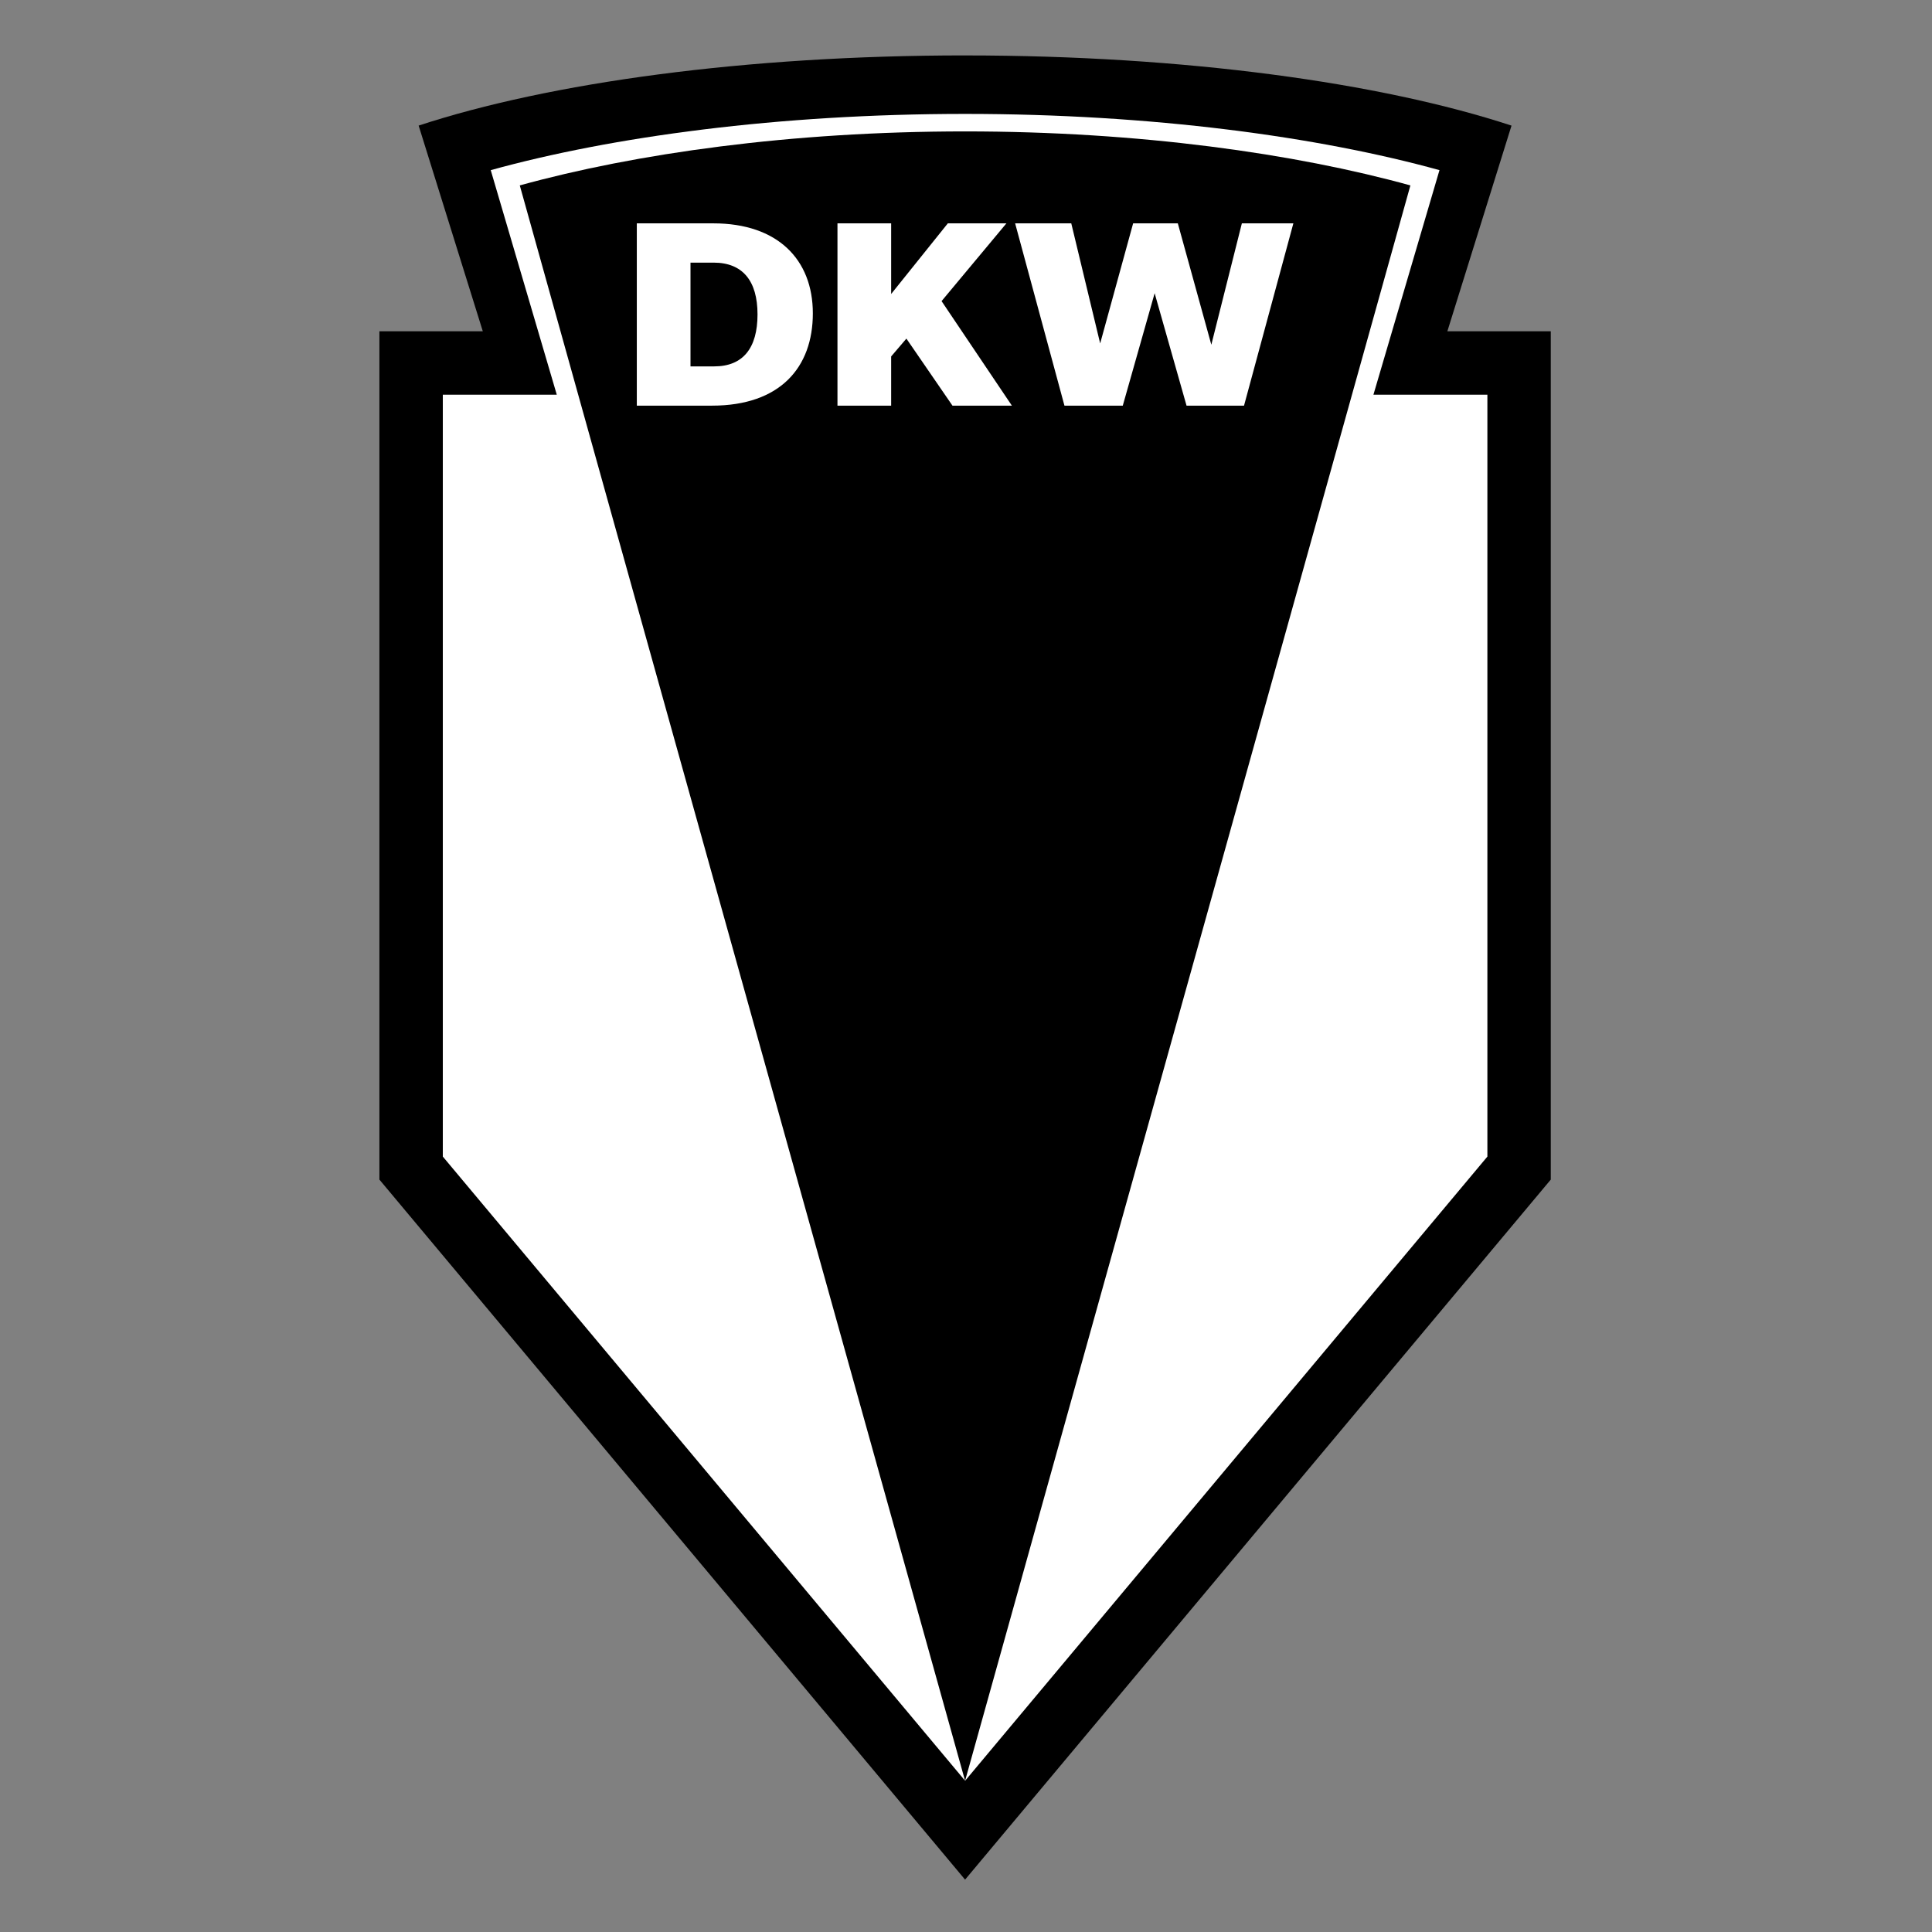
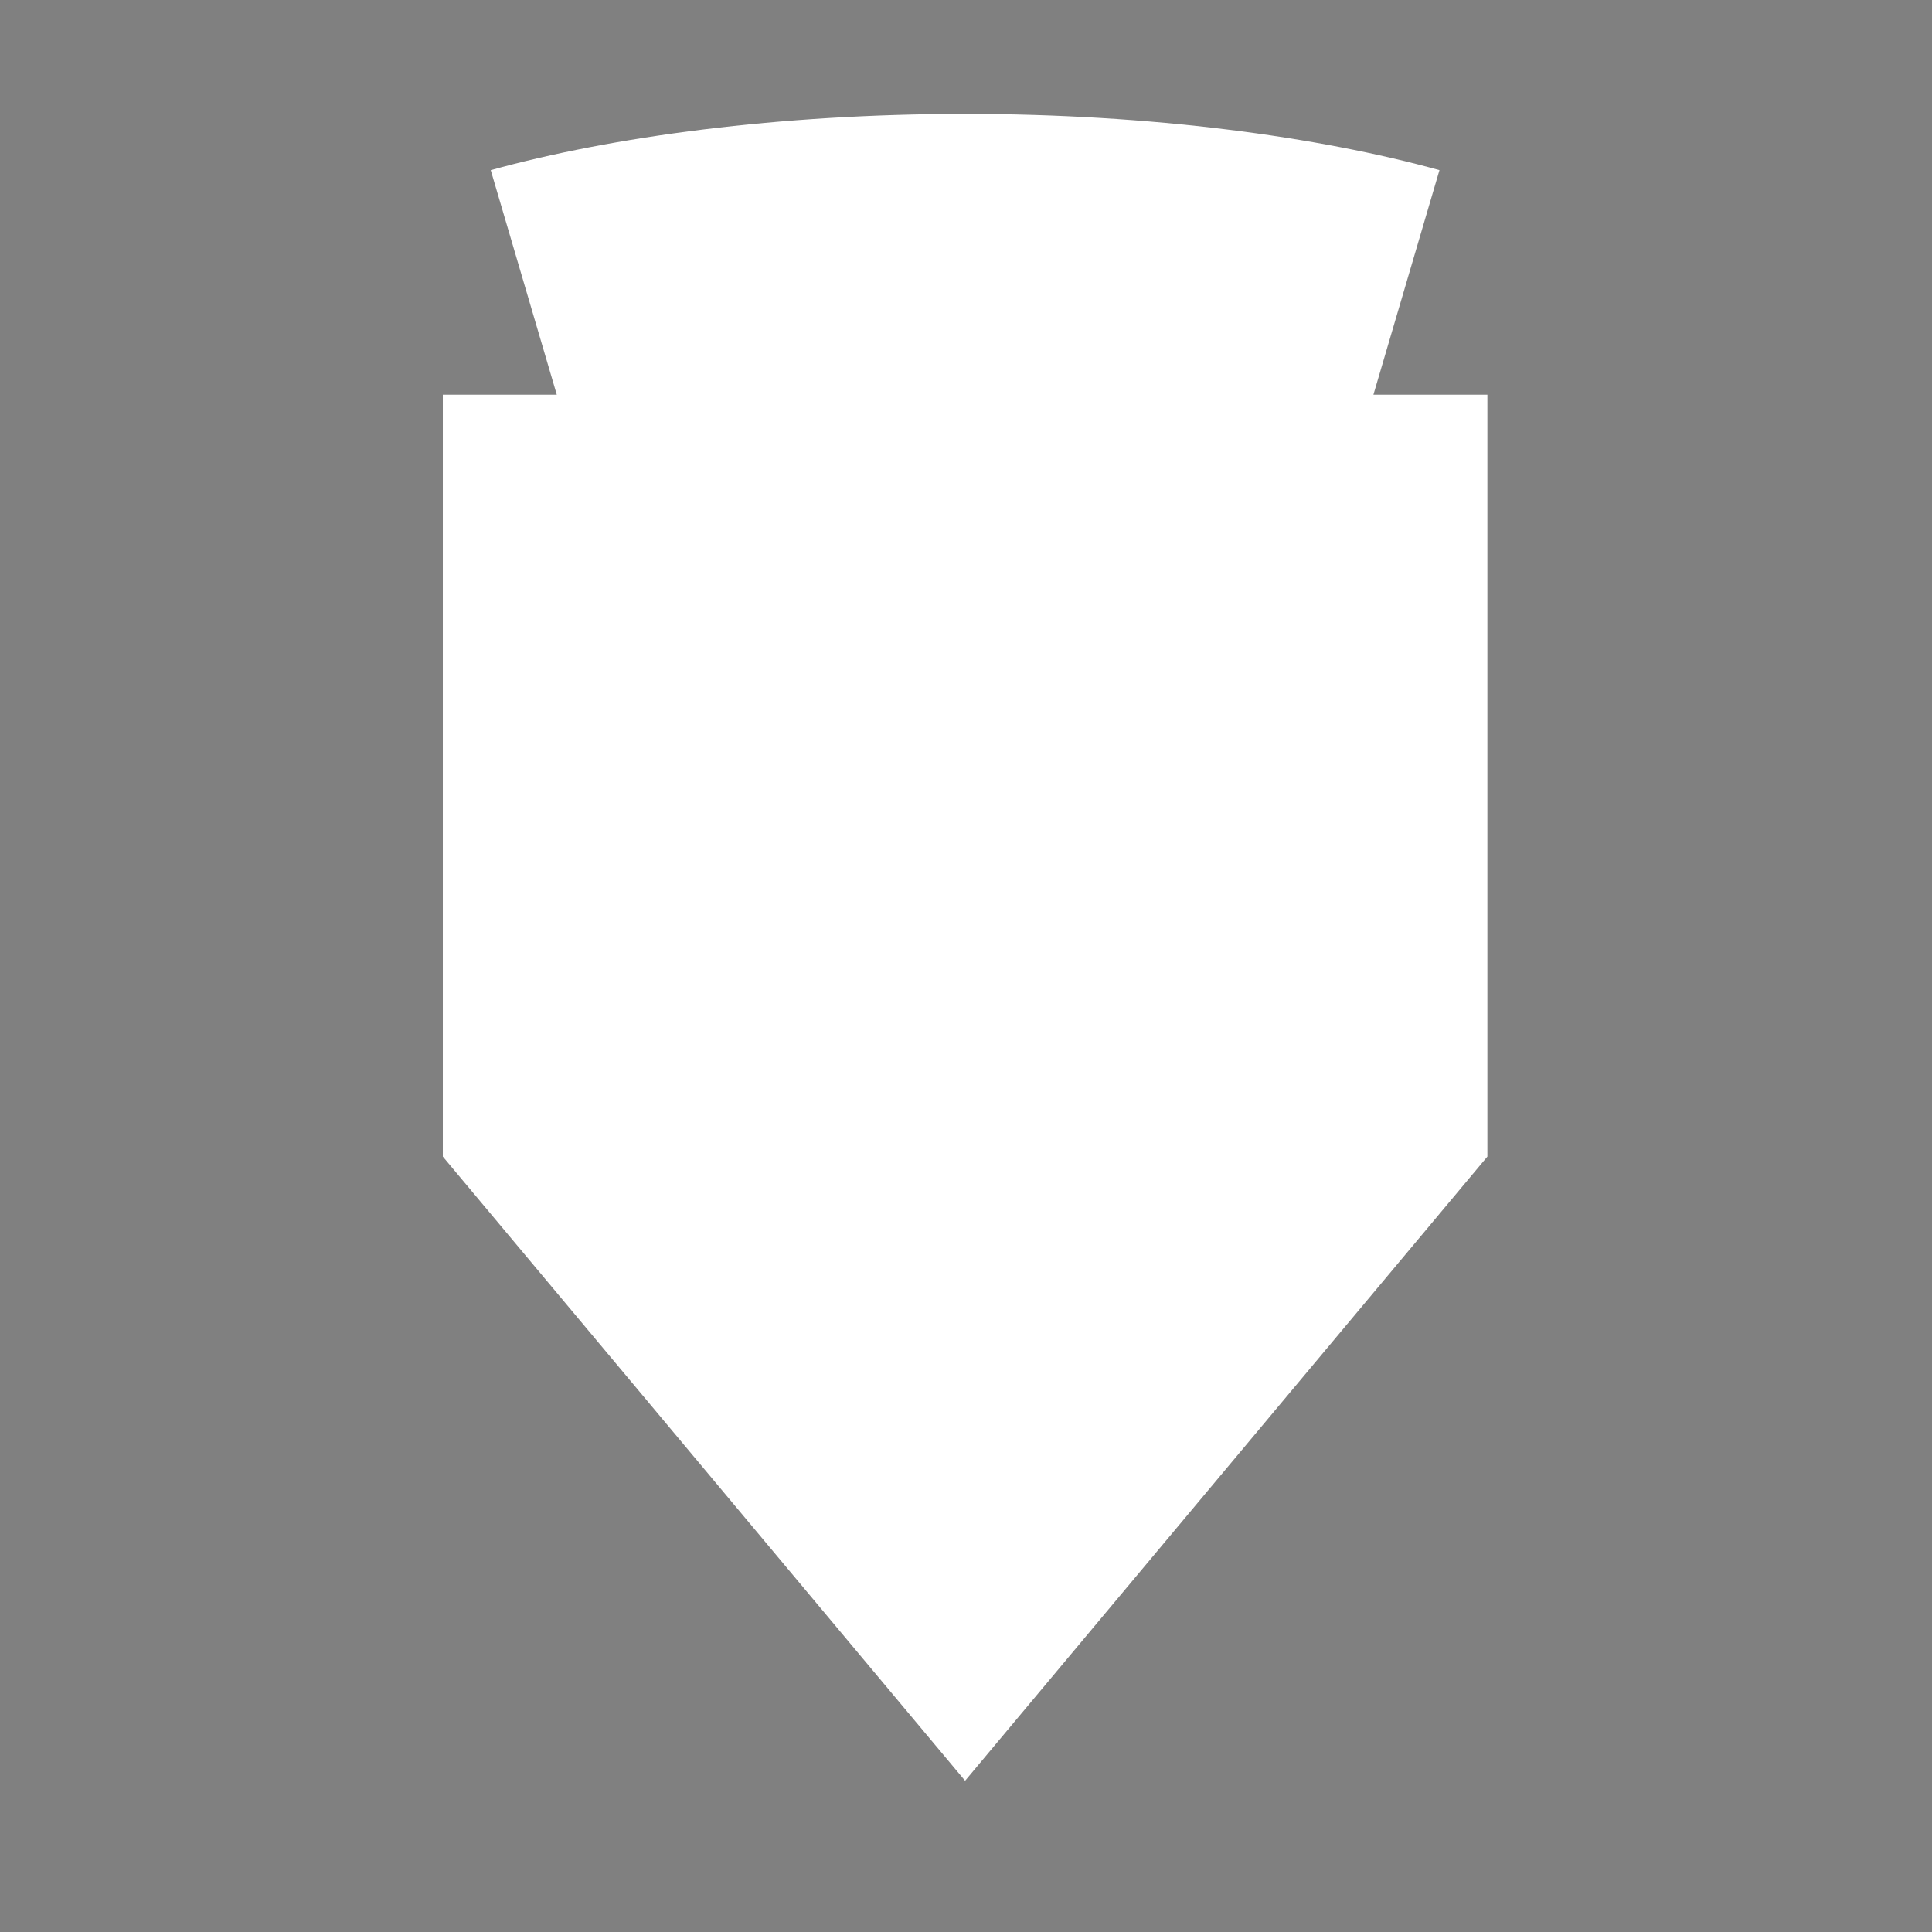
<svg xmlns="http://www.w3.org/2000/svg" id="Laag_1" version="1.1" viewBox="0 0 850.39 850.39">
  <rect x="0" y="0" width="850.39" height="850.39" fill="#808080" stroke="none" />
  <defs>
    <style>
      .st0 {
        fill: #fff;
      }
    </style>
  </defs>
-   <path d="M424.79,24.39c-96.59,0-182.99,11.98-240.52,30.89l28.24,90.53h-45.51v373.4l257.79,308.13,257.8-308.13V145.82h-45.52l28.24-90.53c-57.53-18.91-143.92-30.89-240.52-30.89h0ZM424.79,24.39" />
  <path class="st0" d="M424.79,50.14c-82.15,0-155.56,10.02-208.79,24.75l29.07,98.83h-50.16v335.36l229.89,274.74,229.89-274.74V173.72h-50.16l29.07-98.83c-53.23-14.73-126.64-24.75-208.79-24.75h0ZM424.79,50.14" />
-   <path d="M424.79,57.84c-76.72,0-145.16,9.73-196,23.77l196,702.22L620.8,81.61c-50.84-14.04-119.29-23.77-196-23.77h0ZM424.79,57.84" />
-   <path d="M424.79,67.82c-71.71,0-135.61,8.67-184.63,21.22l184.63,661.58L609.42,89.05c-49.01-12.55-112.92-21.22-184.63-21.22h0ZM424.79,67.82" />
-   <path class="st0" d="M280.3,178.55h33.1c29.99,0,44.38-16.83,44.38-40.62s-15.59-39.62-43.78-39.62h-33.7v80.24M303.93,161.27v-45.67h10.19c12.71,0,19.31,7.96,19.31,22.78s-6.36,22.89-19.07,22.89h-10.43" />
-   <polyline class="st0" points="368.62 178.55 392.25 178.55 392.25 156.89 398.96 149.04 419.24 178.55 445.39 178.55 414.44 132.54 442.98 98.31 417.2 98.31 392.25 129.4 392.25 98.31 368.62 98.31 368.62 178.55" />
  <polyline class="st0" points="468.53 178.55 494.2 178.55 508.23 129.06 522.27 178.55 547.57 178.55 569.29 98.31 546.62 98.31 533.18 151.73 518.43 98.31 498.76 98.31 484.25 151.17 471.53 98.31 446.82 98.31 468.53 178.55" />
</svg>